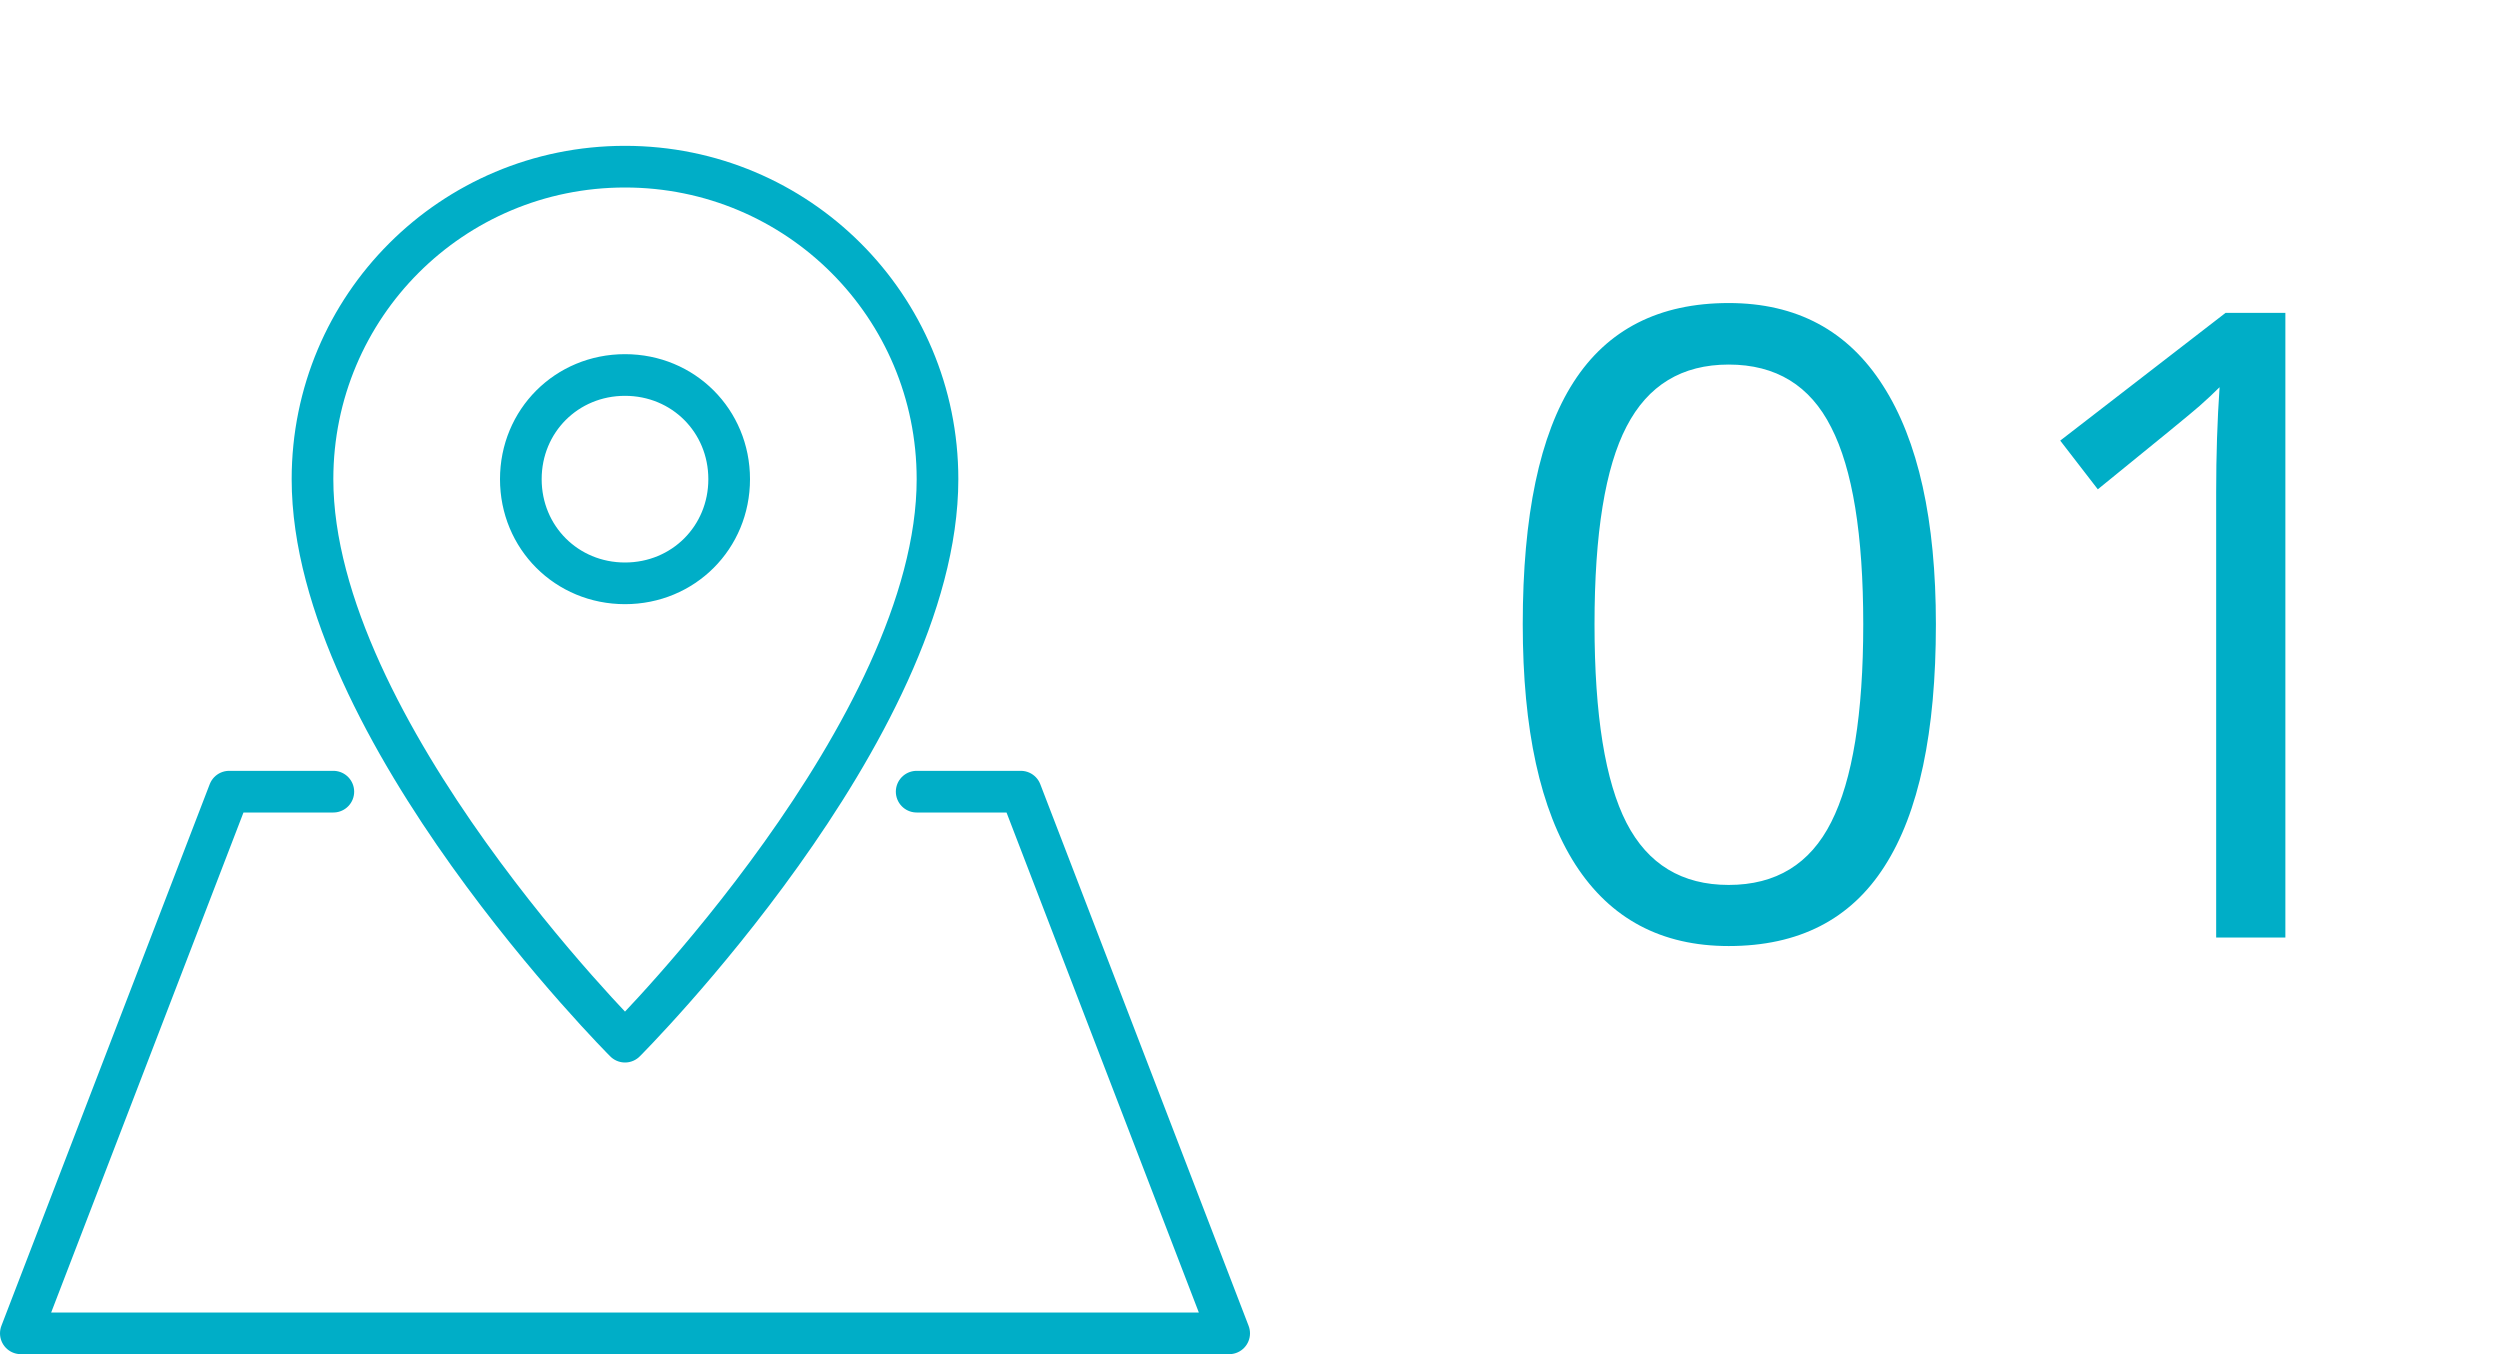
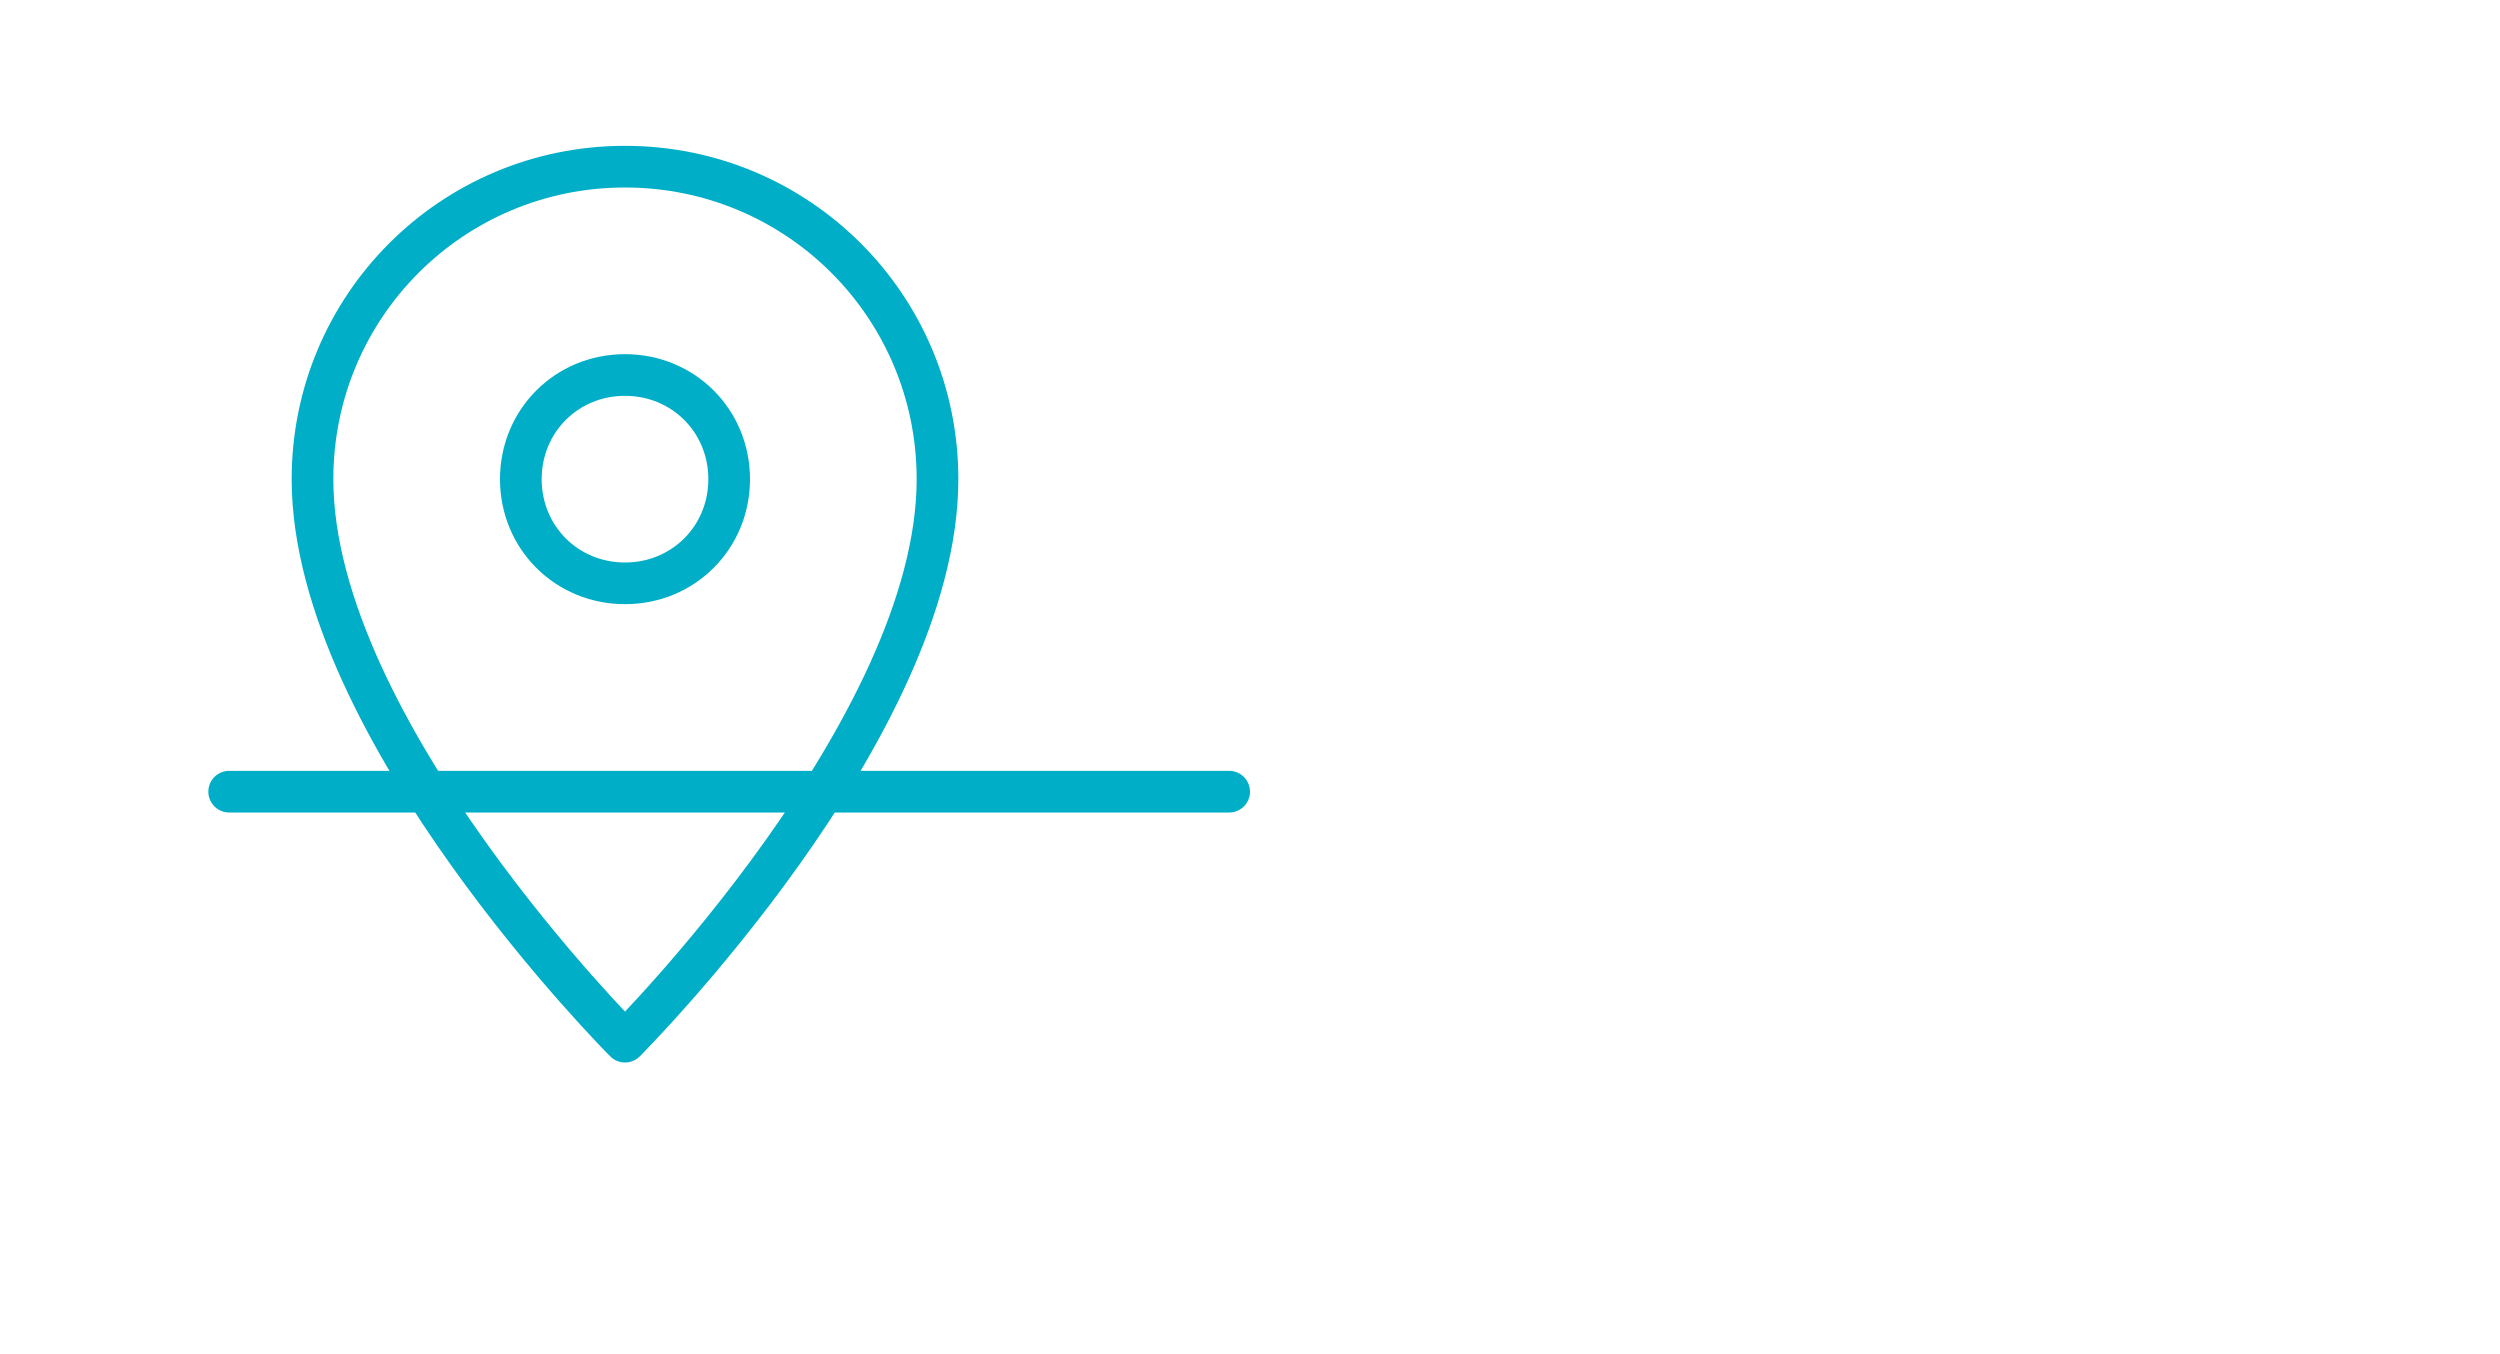
<svg xmlns="http://www.w3.org/2000/svg" width="120" height="65" viewBox="0 0 120 65" fill="none">
-   <path d="M92.923 29.968C92.923 35.149 92.103 39.019 90.462 41.575C88.835 44.132 86.34 45.41 82.977 45.41C79.75 45.41 77.296 44.105 75.614 41.493C73.933 38.868 73.092 35.026 73.092 29.968C73.092 24.745 73.905 20.869 75.532 18.34C77.159 15.81 79.641 14.546 82.977 14.546C86.231 14.546 88.698 15.865 90.38 18.504C92.075 21.143 92.923 24.964 92.923 29.968ZM76.537 29.968C76.537 34.329 77.05 37.508 78.075 39.504C79.101 41.486 80.734 42.477 82.977 42.477C85.246 42.477 86.887 41.473 87.898 39.463C88.924 37.44 89.436 34.274 89.436 29.968C89.436 25.661 88.924 22.51 87.898 20.514C86.887 18.504 85.246 17.499 82.977 17.499C80.734 17.499 79.101 18.49 78.075 20.473C77.05 22.441 76.537 25.606 76.537 29.968ZM109.698 45H106.376V23.631C106.376 21.854 106.431 20.172 106.54 18.586C106.253 18.873 105.932 19.174 105.576 19.488C105.221 19.803 103.594 21.136 100.695 23.487L98.891 21.149L106.827 15.018H109.698V45Z" fill="#00AEC7" />
-   <path d="M16 38H11L1 64H59L49 38H44" stroke="#00AEC7" stroke-width="2" stroke-miterlimit="10" stroke-linecap="round" stroke-linejoin="round" />
+   <path d="M16 38H11H59L49 38H44" stroke="#00AEC7" stroke-width="2" stroke-miterlimit="10" stroke-linecap="round" stroke-linejoin="round" />
  <path d="M30 8C21.7 8 15 14.7 15 23C15 35 30 50 30 50C30 50 45 35 45 23C45 14.7 38.3 8 30 8ZM30 28C27.2 28 25 25.8 25 23C25 20.2 27.2 18 30 18C32.8 18 35 20.2 35 23C35 25.8 32.8 28 30 28Z" stroke="#00AEC7" stroke-width="2" stroke-miterlimit="10" stroke-linecap="round" stroke-linejoin="round" />
</svg>